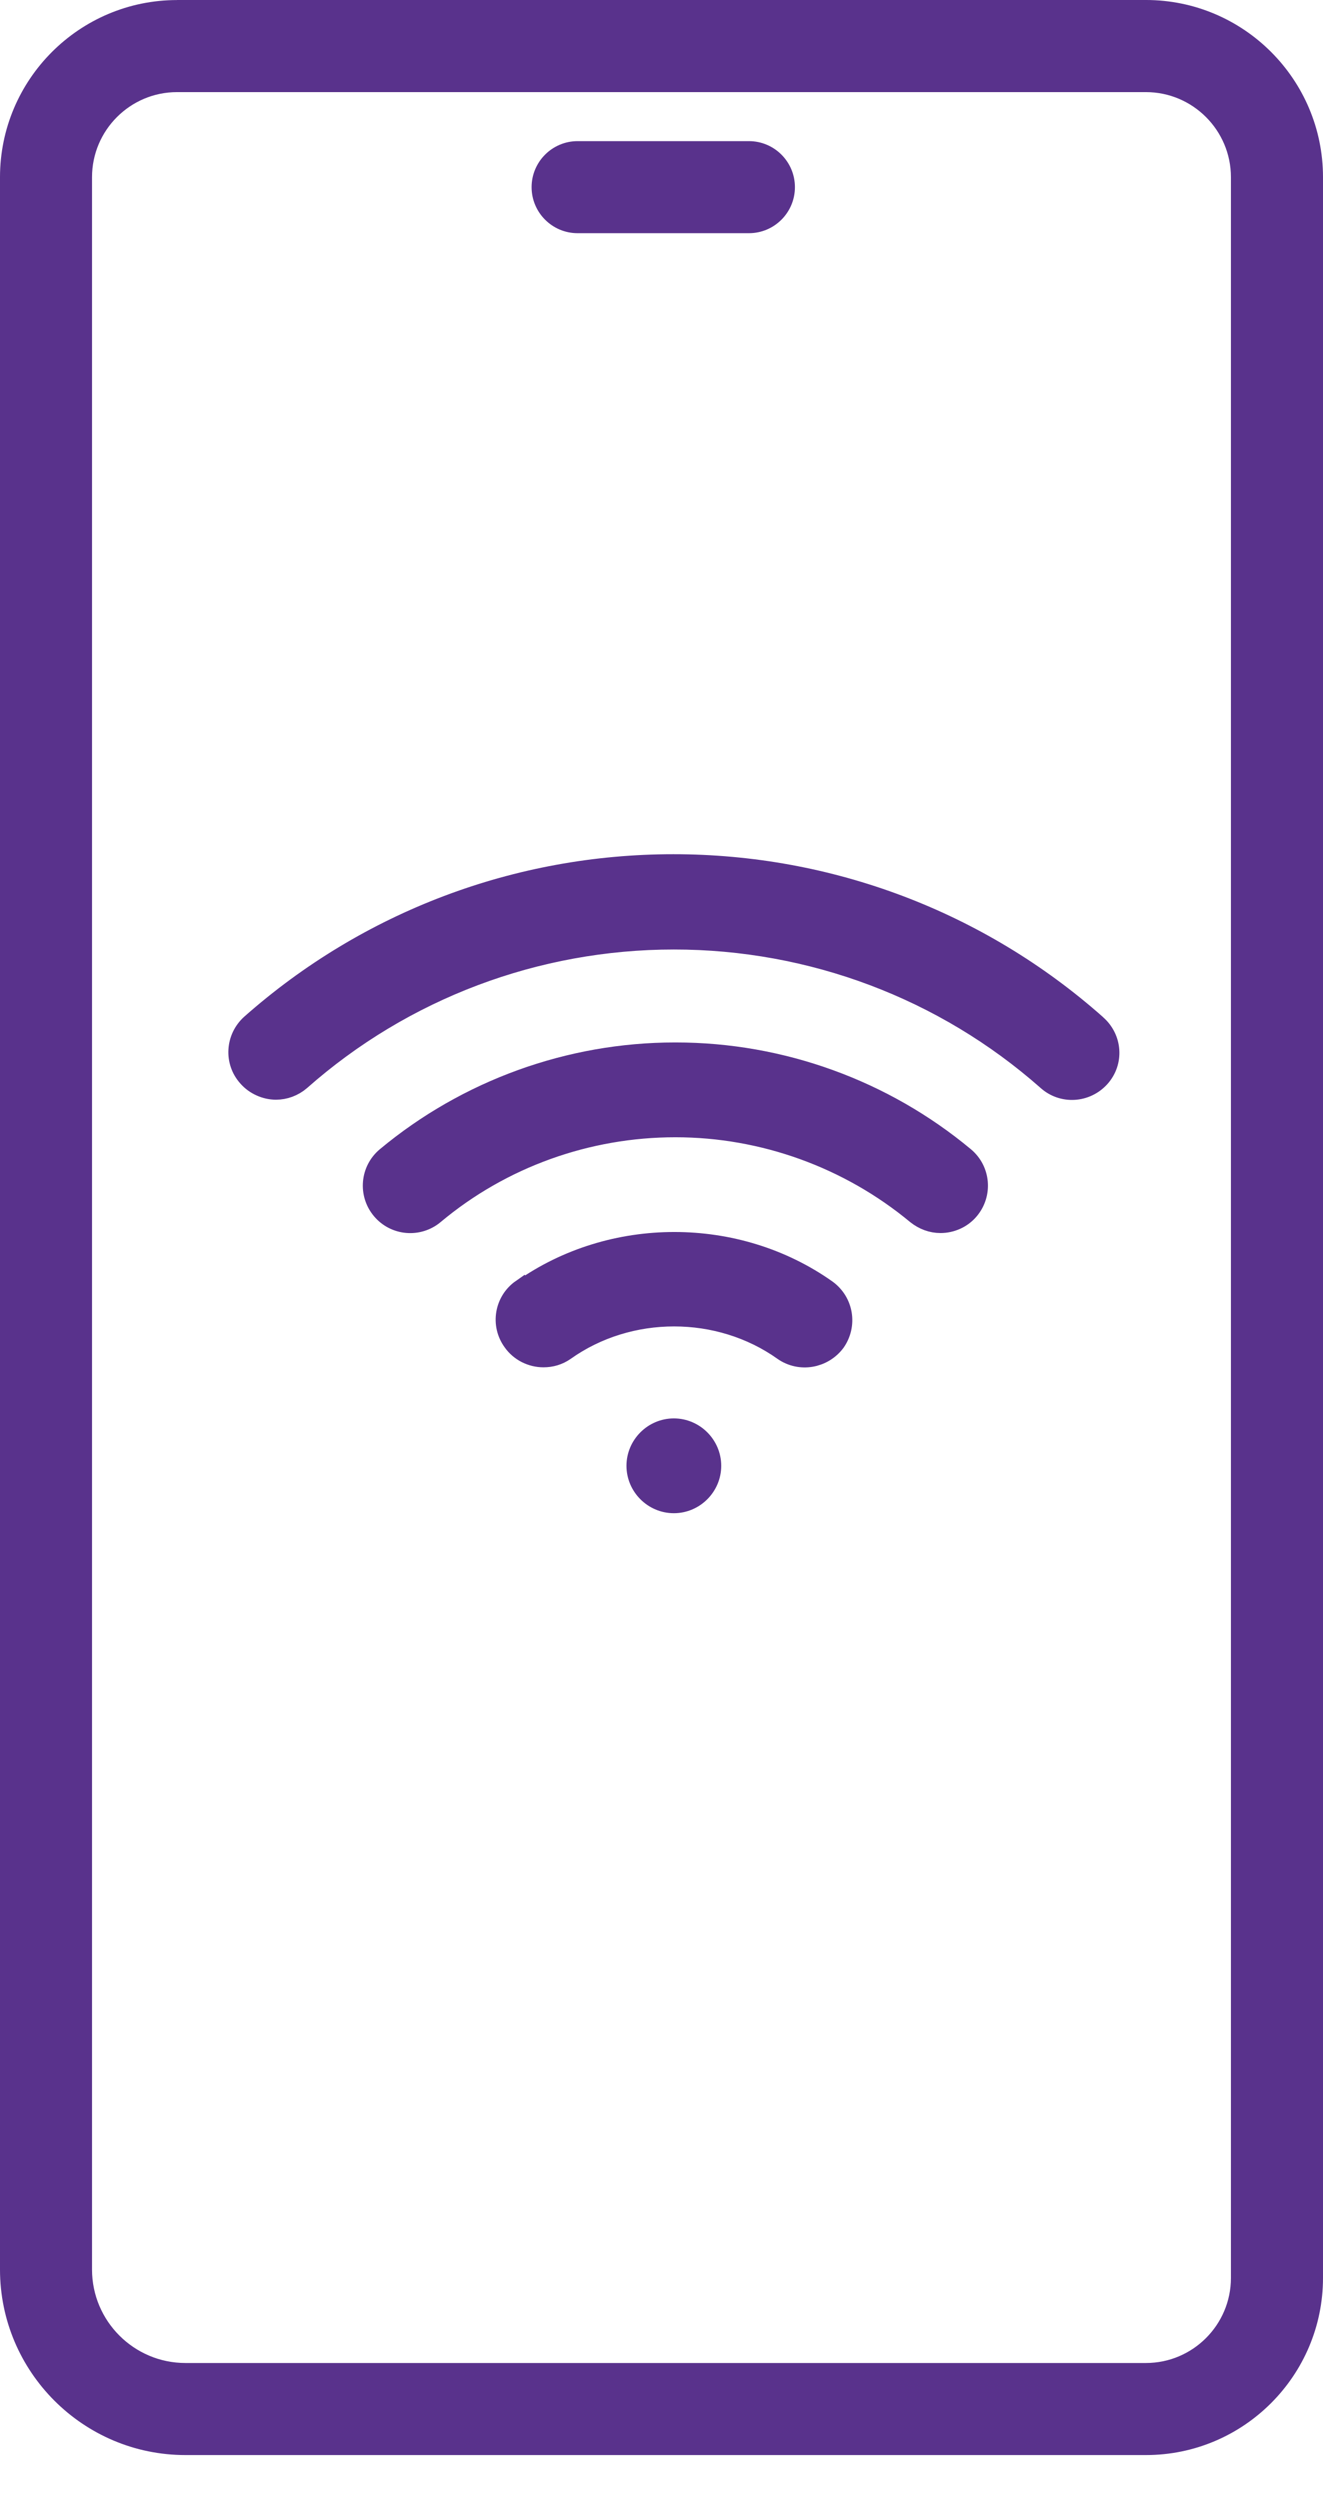
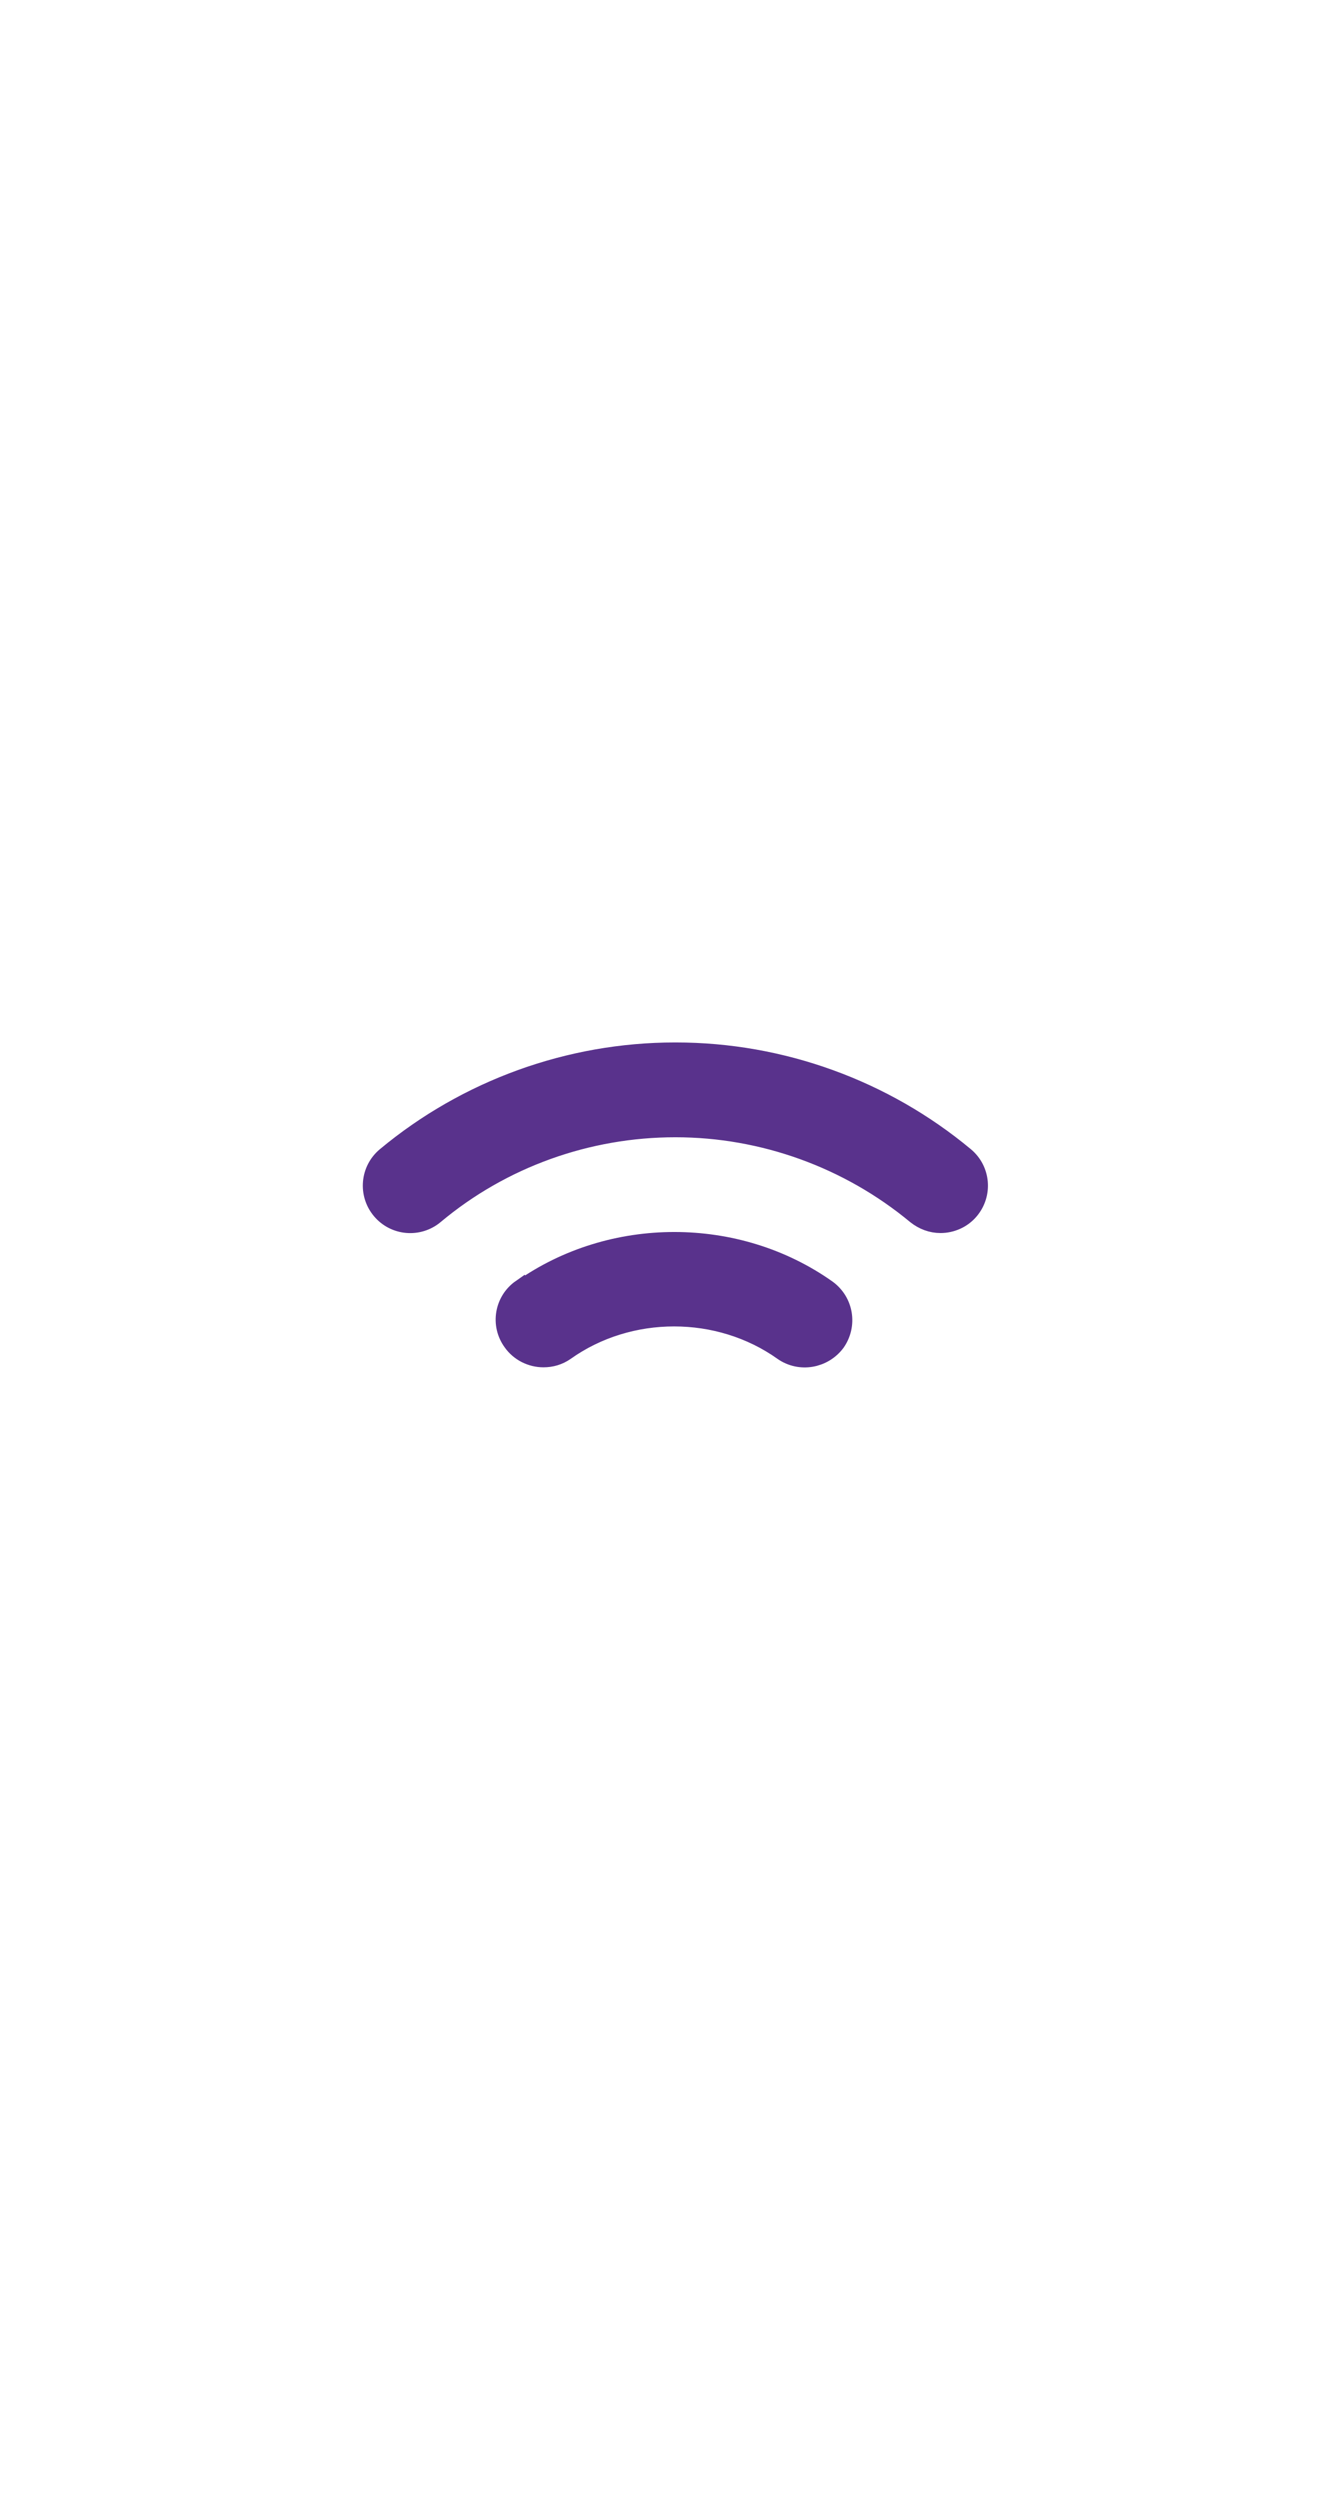
<svg xmlns="http://www.w3.org/2000/svg" width="27" height="51" viewBox="0 0 27 51" fill="none">
-   <path d="M3.613 -8.59679e-05L23.386 -8.42393e-05C25.379 -8.4065e-05 27 1.621 27 3.614L27 46.467C27 48.46 25.379 50.081 23.386 50.081L3.785 50.081C1.697 50.081 1.48458e-07 48.382 3.30857e-07 46.296L3.43764e-06 10.759C3.48296e-06 10.24 0.421 9.82 0.939 9.82C1.457 9.82 1.878 10.24 1.878 10.759L1.878 46.296C1.878 47.347 2.733 48.203 3.785 48.203L23.386 48.203C24.343 48.203 25.121 47.424 25.121 46.468L25.121 3.615C25.121 2.658 24.342 1.879 23.386 1.879L3.613 1.879C2.656 1.879 1.878 2.658 1.878 3.615L1.878 11.541C1.878 12.06 1.457 12.48 0.939 12.48C0.421 12.48 3.32388e-06 12.06 3.3692e-06 11.541L4.06214e-06 3.615C4.23638e-06 1.622 1.621 0.001 3.614 0.001L3.613 -8.59679e-05Z" fill="#59328C" />
-   <path d="M11.788 2.879L15.284 2.879C15.802 2.879 16.223 3.3 16.223 3.818C16.223 4.336 15.802 4.757 15.284 4.757L11.788 4.757C11.27 4.757 10.849 4.336 10.849 3.818C10.849 3.3 11.27 2.879 11.788 2.879Z" fill="#59328C" />
  <path d="M13.774 21.515C11.633 21.515 9.551 22.271 7.911 23.636C7.607 23.891 7.567 24.343 7.823 24.648C8.078 24.952 8.53 24.991 8.834 24.736C10.219 23.577 11.976 22.949 13.783 22.949C15.59 22.949 17.348 23.587 18.733 24.736C18.87 24.844 19.027 24.903 19.194 24.903C19.4 24.903 19.606 24.814 19.744 24.648C19.999 24.343 19.96 23.891 19.655 23.636C18.016 22.271 15.934 21.515 13.793 21.515H13.774Z" fill="#59328C" stroke="#59328C" stroke-width="0.5" />
-   <path d="M22.335 20.926C19.959 18.824 16.915 17.675 13.743 17.675C10.571 17.675 7.527 18.824 5.151 20.926C4.856 21.191 4.827 21.643 5.092 21.937C5.229 22.094 5.436 22.183 5.632 22.183C5.799 22.183 5.966 22.124 6.103 22.006C8.215 20.14 10.935 19.119 13.753 19.119C16.571 19.119 19.291 20.14 21.402 22.006C21.697 22.271 22.149 22.242 22.414 21.947C22.679 21.652 22.65 21.201 22.345 20.936L22.335 20.926Z" fill="#59328C" stroke="#59328C" stroke-width="0.5" />
  <path d="M10.669 26.336C10.345 26.562 10.266 27.014 10.502 27.338C10.639 27.534 10.865 27.642 11.091 27.642C11.238 27.642 11.376 27.603 11.503 27.515C12.829 26.572 14.685 26.572 16.011 27.515C16.335 27.741 16.776 27.662 17.012 27.348C17.238 27.024 17.169 26.582 16.845 26.346C15.029 25.06 12.495 25.06 10.678 26.346L10.669 26.336Z" fill="#59328C" stroke="#59328C" stroke-width="0.5" />
-   <path d="M13.752 29.184C13.359 29.184 13.035 29.508 13.035 29.901C13.035 30.294 13.359 30.618 13.752 30.618C14.145 30.618 14.469 30.294 14.469 29.901C14.469 29.508 14.145 29.184 13.752 29.184Z" fill="#59328C" stroke="#59328C" stroke-width="0.5" />
</svg>